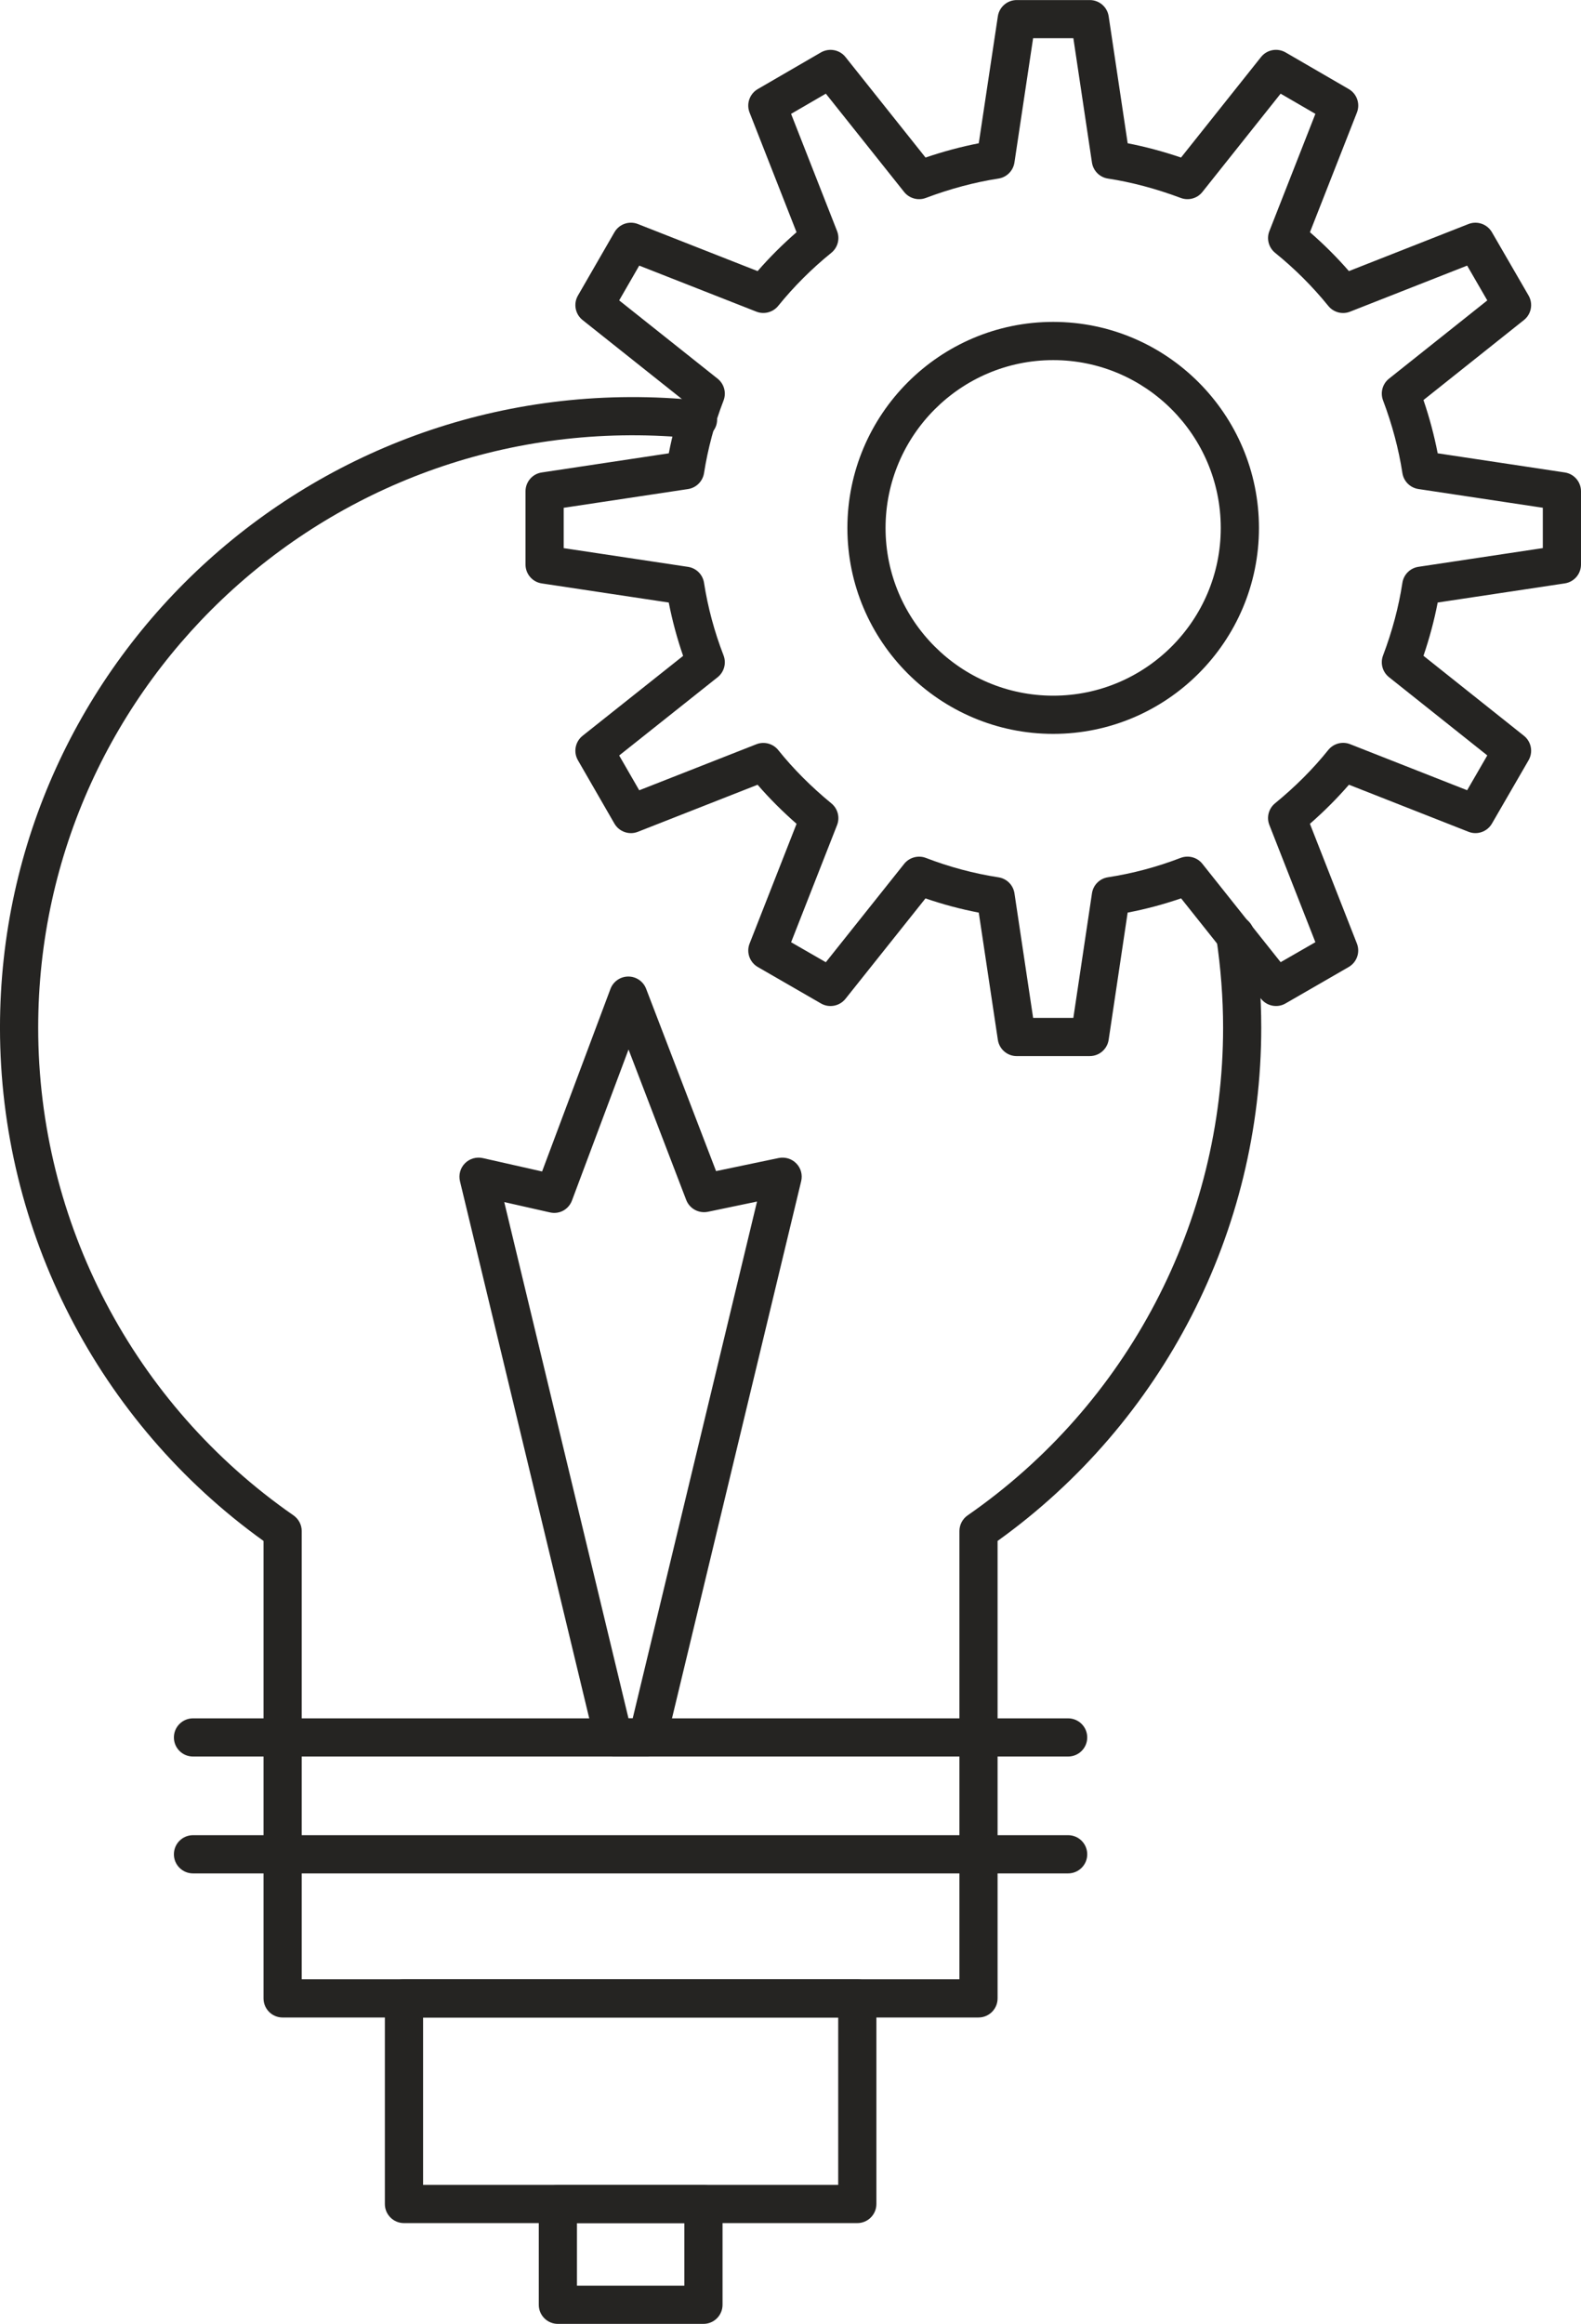
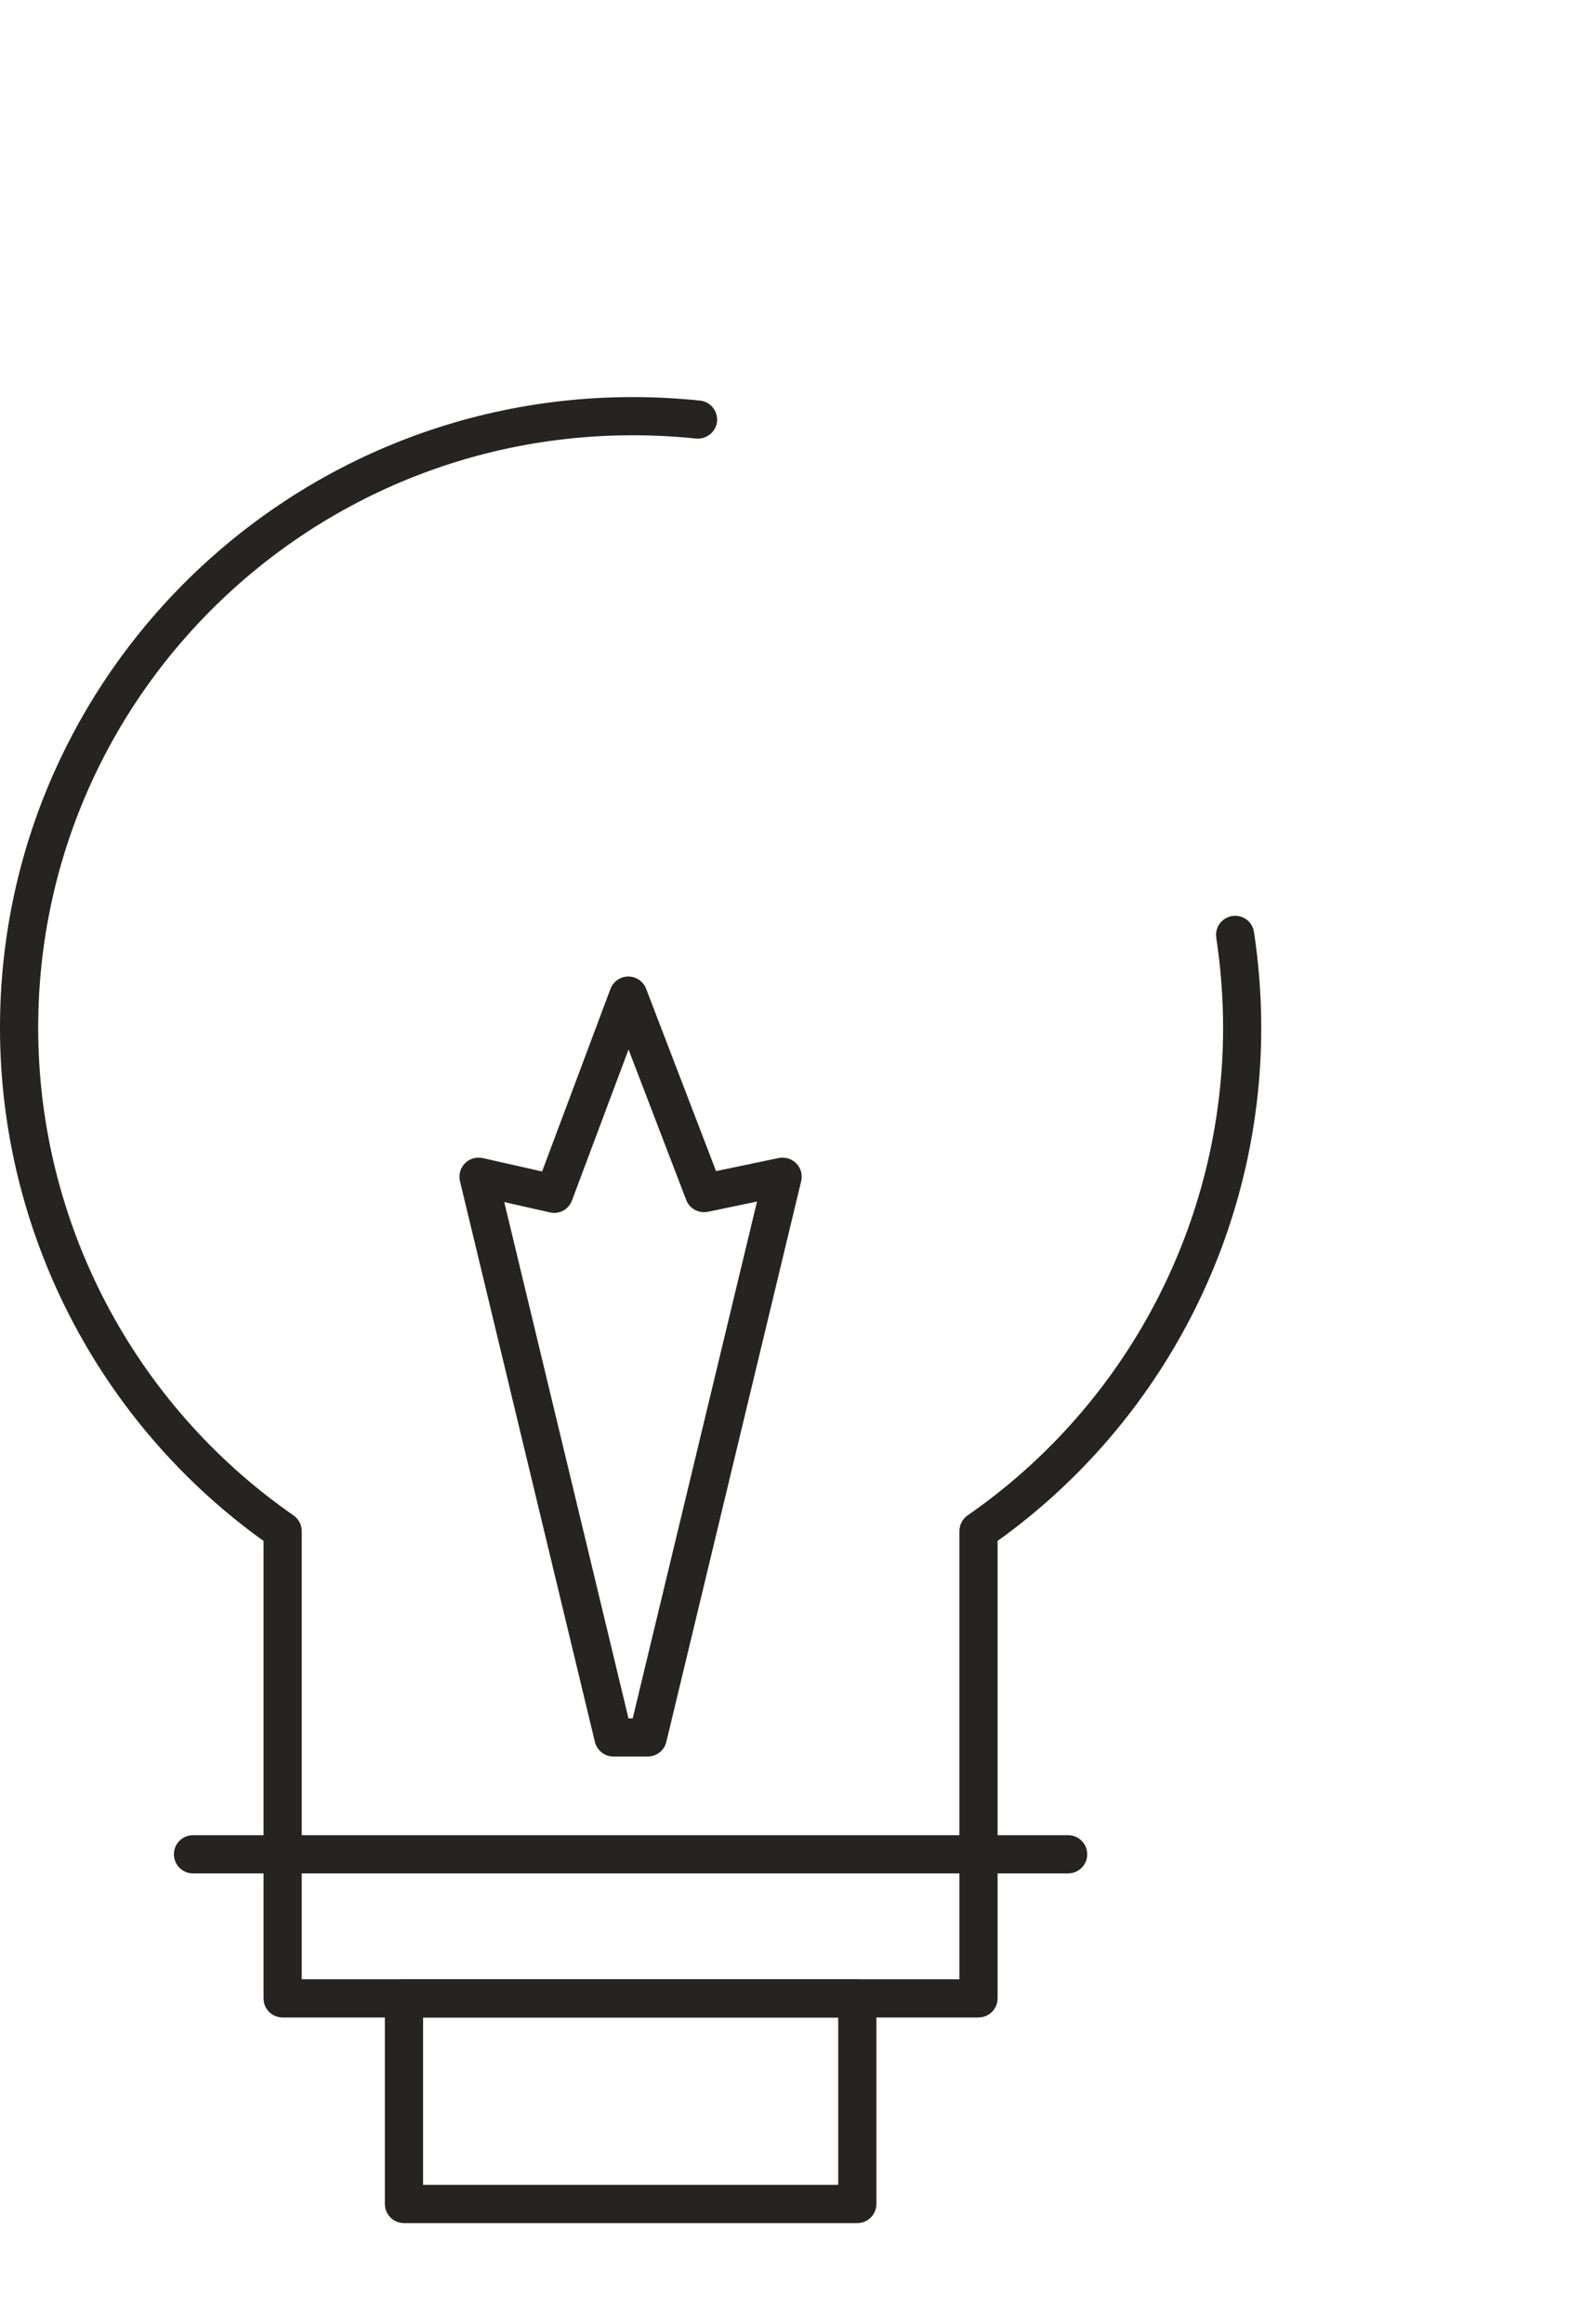
<svg xmlns="http://www.w3.org/2000/svg" xml:space="preserve" width="18.997mm" height="27.909mm" version="1.1" style="shape-rendering:geometricPrecision; text-rendering:geometricPrecision; image-rendering:optimizeQuality; fill-rule:evenodd; clip-rule:evenodd" viewBox="0 0 92458 135833">
  <defs>
    <style type="text/css">
   
    .fil0 {fill:#252422;fill-rule:nonzero}
   
  </style>
  </defs>
  <g id="Warstwa_x0020_1">
    <path class="fil0" d="M57224 117925l-40697 0c-616,0 -1116,-500 -1116,-1116l0 -26739c-9660,-6935 -15412,-18103 -15412,-29998 0,-21661 18791,-38948 40937,-36658 615,64 1060,613 996,1224 -62,615 -620,1049 -1224,996 -20844,-2149 -38475,14081 -38475,34438 0,11360 5582,22014 14929,28502 302,210 483,553 483,919l0 26198 38463 0 0 -26198c0,-366 180,-711 480,-919 9356,-6487 14940,-17142 14940,-28502 0,-1731 -136,-3501 -399,-5261 -92,-609 328,-1178 937,-1269 611,-96 1180,328 1269,937 282,1868 424,3752 424,5592 0,11897 -5752,23065 -15419,29998l0 26739c0,616 -499,1116 -1117,1116z" />
-     <path class="fil0" d="M62464 102671l-51177 0c-618,0 -1117,-499 -1117,-1116 0,-616 499,-1116 1117,-1116l51177 0c618,0 1118,500 1118,1116 0,617 -500,1116 -1118,1116z" />
    <path class="fil0" d="M62464 109502l-51177 0c-618,0 -1117,-500 -1117,-1116 0,-618 499,-1118 1117,-1118l51177 0c618,0 1118,500 1118,1118 0,616 -500,1116 -1118,1116z" />
    <path class="fil0" d="M24742 127708l24277 0 0 -9783 -24277 0 0 9783zm25394 2234l-26512 0c-617,0 -1117,-500 -1117,-1116l0 -12017c0,-618 500,-1118 1117,-1118l26512 0c616,0 1116,500 1116,1118l0 12017c0,616 -500,1116 -1116,1116z" />
-     <path class="fil0" d="M33741 133599l6281 0 0 -3657 -6281 0 0 3657zm7397 2234l-8514 0c-617,0 -1116,-500 -1116,-1118l0 -5889c0,-618 499,-1118 1116,-1118l8514 0c618,0 1117,500 1117,1118l0 5889c0,618 -499,1118 -1117,1118z" />
    <path class="fil0" d="M36754 100439l247 0 7270 -30207 -2871 598c-541,108 -1073,-181 -1271,-694l-3372 -8792 -3307 8825c-196,522 -726,824 -1291,697l-2670 -603 7265 30176zm1127 2232l-2006 0c-517,0 -965,-354 -1085,-855l-7891 -32775c-89,-374 19,-769 290,-1044 272,-276 666,-388 1043,-306l3470 783 3997 -10669c163,-435 577,-723 1041,-726 1,0 3,0 5,0 462,0 876,285 1041,717l4090 10656 3666 -766c374,-73 762,43 1028,318 268,273 373,666 283,1037l-7886 32775c-122,501 -568,855 -1085,855z" />
-     <path class="fil0" d="M61592 21049c-5405,0 -9804,4402 -9804,9813 0,5405 4399,9801 9804,9801 5405,0 9799,-4396 9799,-9801 0,-5410 -4394,-9813 -9799,-9813zm0 21847c-6636,0 -12036,-5400 -12036,-12034 0,-6641 5400,-12047 12036,-12047 6636,0 12033,5405 12033,12047 0,6634 -5397,12034 -12033,12034zm-1174 16600l2352 0 1089 -7280c72,-486 450,-865 934,-939 1444,-221 2873,-603 4249,-1132 457,-173 972,-36 1274,346l4577 5749 2031 -1168 -2689 -6847c-179,-450 -45,-963 330,-1271 1183,-967 2229,-2015 3111,-3114 304,-381 823,-522 1280,-342l6844 2692 1178 -2036 -5747 -4572c-381,-302 -522,-814 -350,-1267 538,-1420 919,-2849 1132,-4250 74,-482 455,-862 937,-934l7275 -1094 0 -2358 -7275 -1095c-482,-73 -863,-452 -937,-934 -216,-1404 -598,-2835 -1132,-4249 -171,-452 -31,-965 348,-1267l5749 -4574 -1178 -2035 -6844 2691c-455,182 -970,43 -1276,-335 -922,-1136 -1968,-2180 -3108,-3101 -379,-307 -517,-824 -336,-1276l2689 -6849 -2033 -1180 -4576 5747c-300,378 -812,518 -1264,348 -1446,-541 -2879,-922 -4260,-1133 -484,-74 -862,-455 -934,-939l-1087 -7265 -2354 0 -1092 7266c-73,483 -452,864 -934,938 -1385,213 -2816,594 -4249,1133 -446,170 -963,31 -1267,-348l-4579 -5747 -2033 1180 2689 6849c179,452 41,969 -337,1274 -1142,925 -2187,1968 -3106,3102 -306,378 -828,512 -1274,337l-6852 -2692 -1173 2033 5757 4576c381,304 522,821 347,1276 -532,1377 -916,2805 -1142,4245 -77,480 -457,858 -937,931l-7269 1095 0 2358 7269 1094c483,72 862,450 937,931 223,1434 606,2860 1142,4245 175,457 35,972 -347,1276l-5757 4574 1173 2034 6852 -2692c453,-177 972,-39 1278,342 880,1097 1926,2146 3108,3116 374,307 508,821 331,1269l-2687 6847 2030 1168 4581 -5749c306,-383 826,-520 1276,-346 1367,527 2794,909 4241,1132 483,74 862,454 934,937l1092 7282zm3314 2234l-4275 0c-551,0 -1020,-405 -1102,-951l-1116 -7436c-1056,-202 -2098,-481 -3116,-831l-4679 5870c-345,431 -955,548 -1430,273l-3695 -2131c-479,-276 -685,-860 -482,-1373l2747 -6998c-829,-727 -1593,-1490 -2280,-2284l-6999 2750c-510,203 -1098,-1 -1375,-482l-2133 -3700c-275,-477 -160,-1085 273,-1430l5879 -4670c-355,-1025 -635,-2067 -840,-3118l-7426 -1118c-548,-82 -951,-551 -951,-1104l0 -4279c0,-551 403,-1022 951,-1102l7428 -1119c204,-1053 484,-2097 838,-3116l-5879 -4674c-433,-343 -548,-953 -273,-1430l2133 -3698c275,-481 862,-687 1375,-484l7000 2752c704,-809 1466,-1568 2277,-2273l-2746 -6993c-202,-513 3,-1098 479,-1374l3695 -2144c482,-273 1089,-161 1434,270l4682 5876c1042,-355 2086,-634 3113,-834l1116 -7421c82,-546 551,-950 1102,-950l4275 0c554,0 1023,405 1104,951l1111 7419c1025,199 2070,479 3121,834l4679 -5876c347,-433 952,-543 1432,-270l3697 2144c476,276 680,860 477,1374l-2746 6993c810,704 1573,1463 2278,2273l6990 -2750c510,-203 1098,0 1375,480l2142 3698c276,477 163,1087 -270,1432l-5876 4677c352,1034 630,2078 831,3113l7430 1119c548,81 951,551 951,1102l0 4279c0,553 -403,1022 -951,1104l-7430 1118c-199,1034 -477,2076 -831,3114l5874 4674c435,347 548,954 272,1432l-2142 3700c-276,479 -865,685 -1375,479l-6988 -2749c-689,795 -1453,1560 -2282,2284l2747 6998c202,512 -2,1097 -481,1373l-3695 2131c-476,275 -1083,158 -1430,-273l-4675 -5872c-1025,352 -2069,632 -3125,833l-1111 7434c-81,546 -549,953 -1104,953z" />
  </g>
</svg>